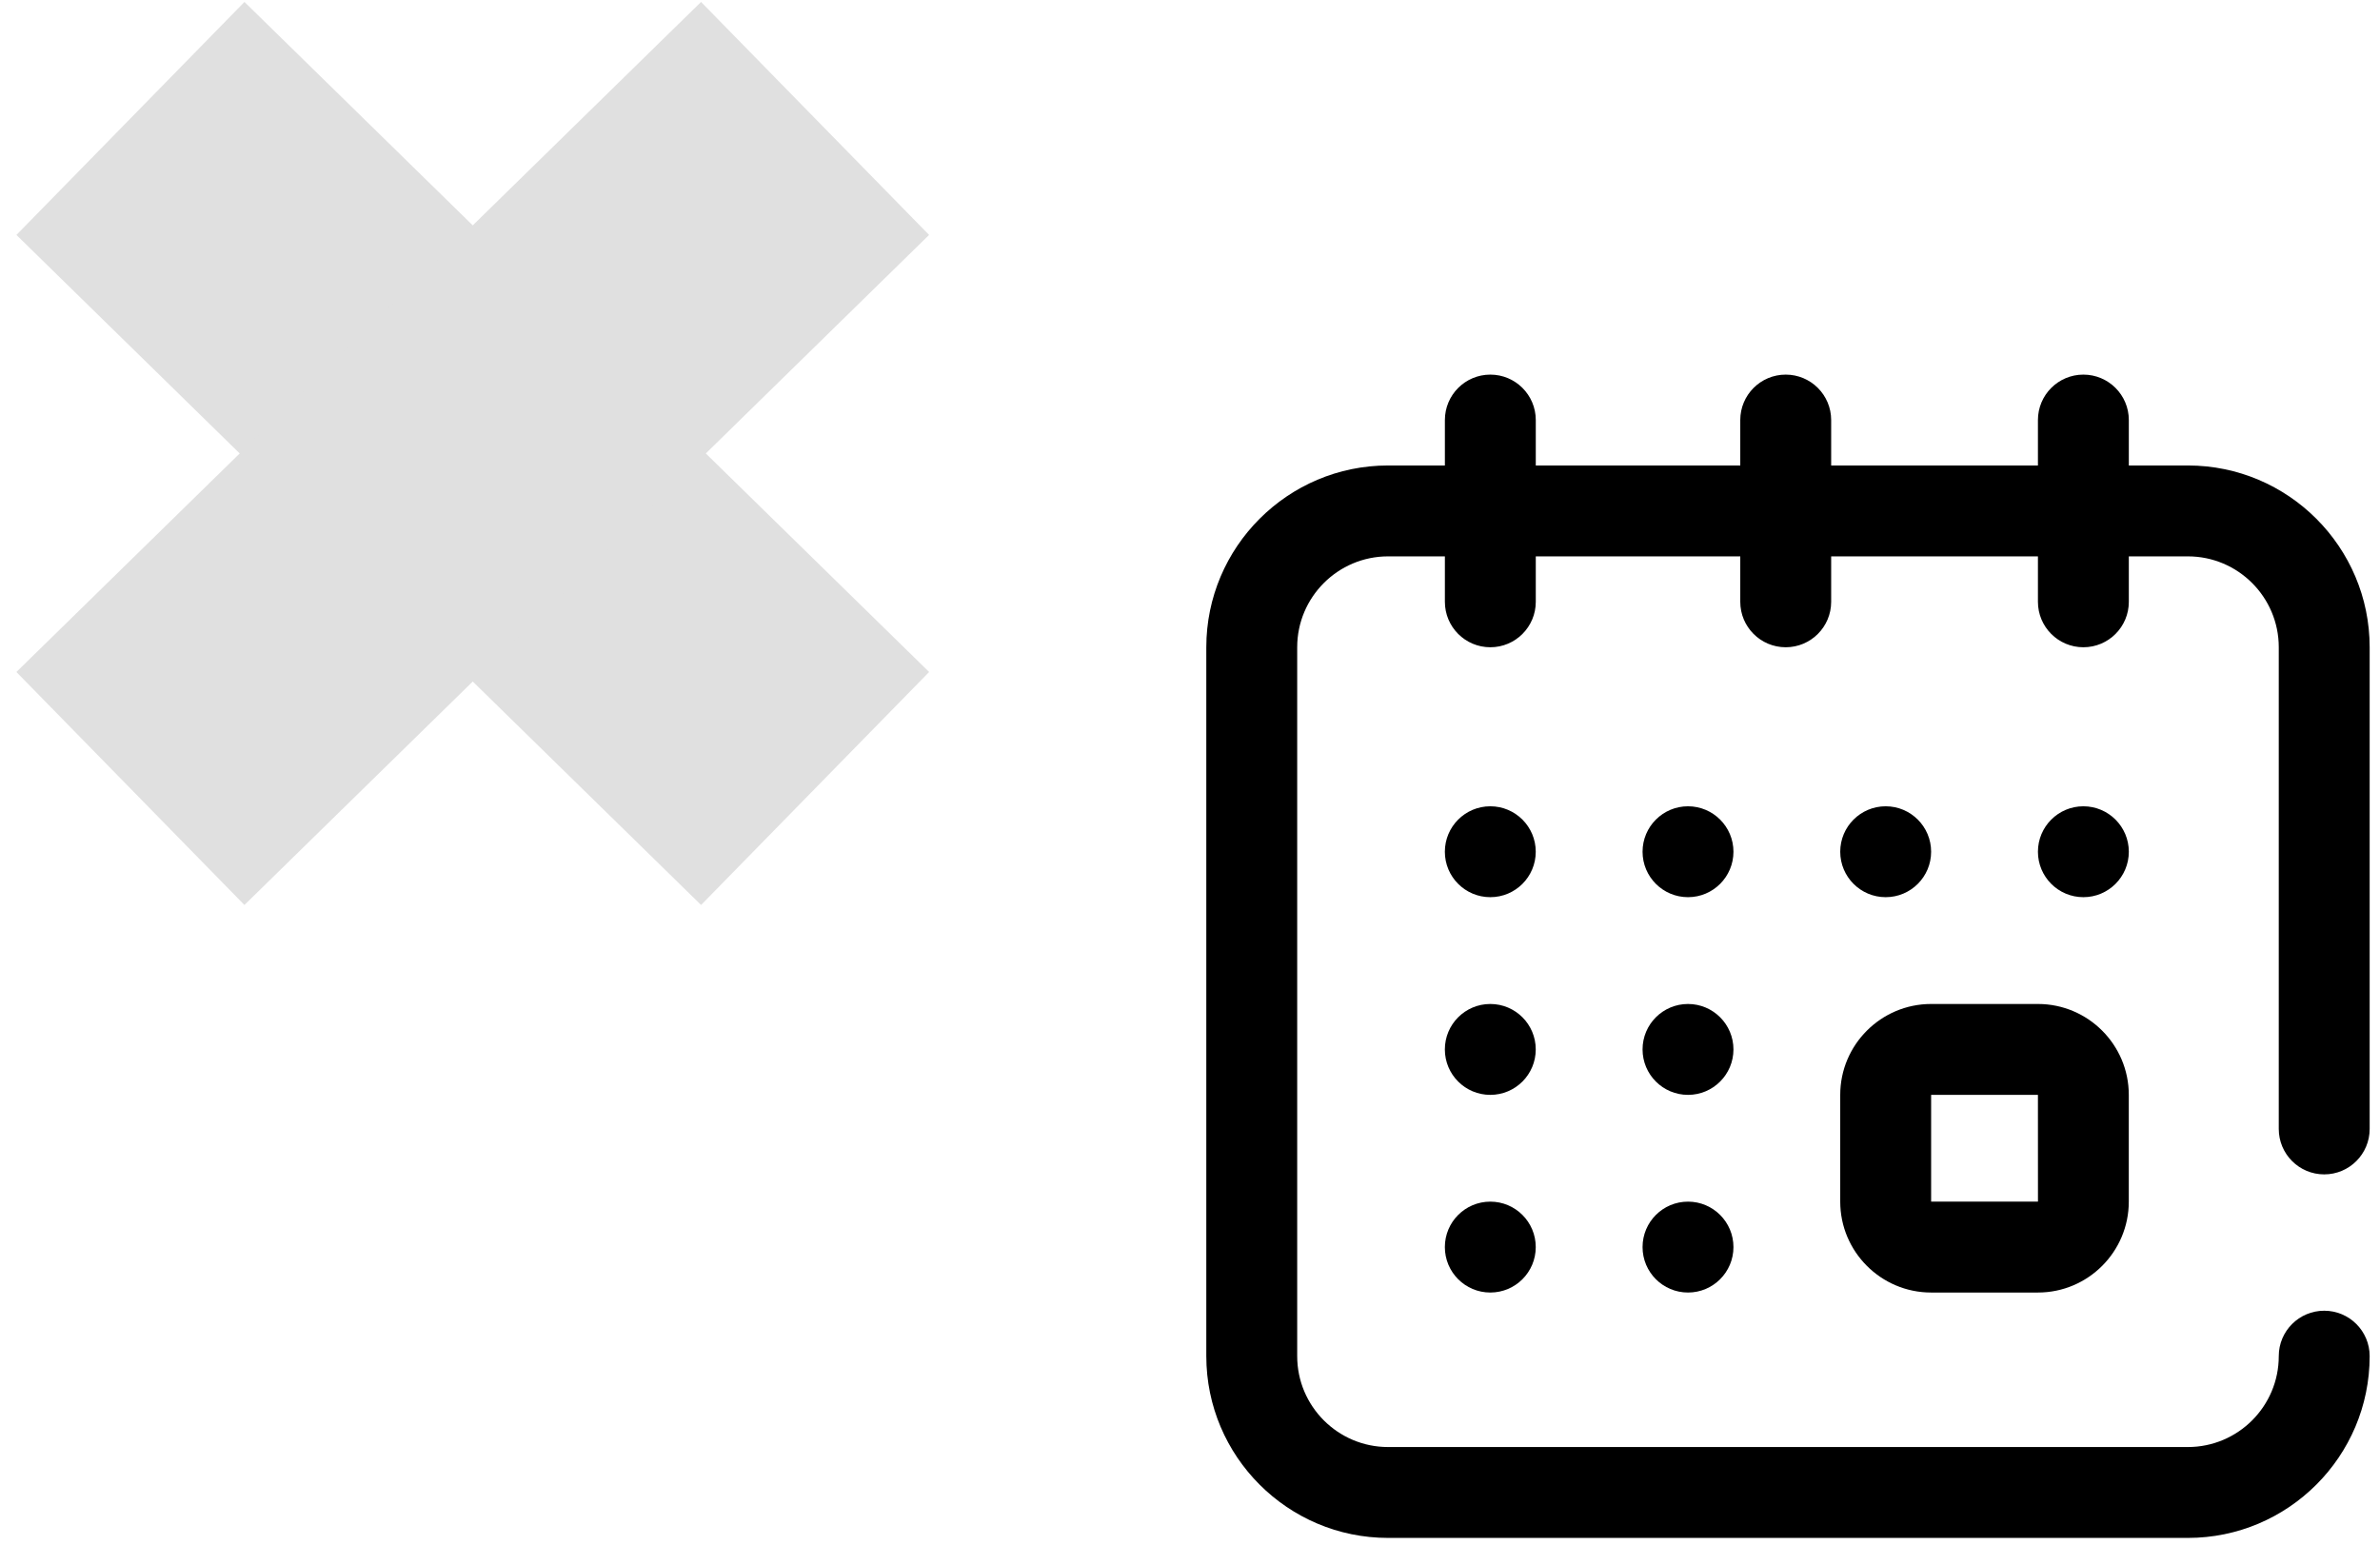
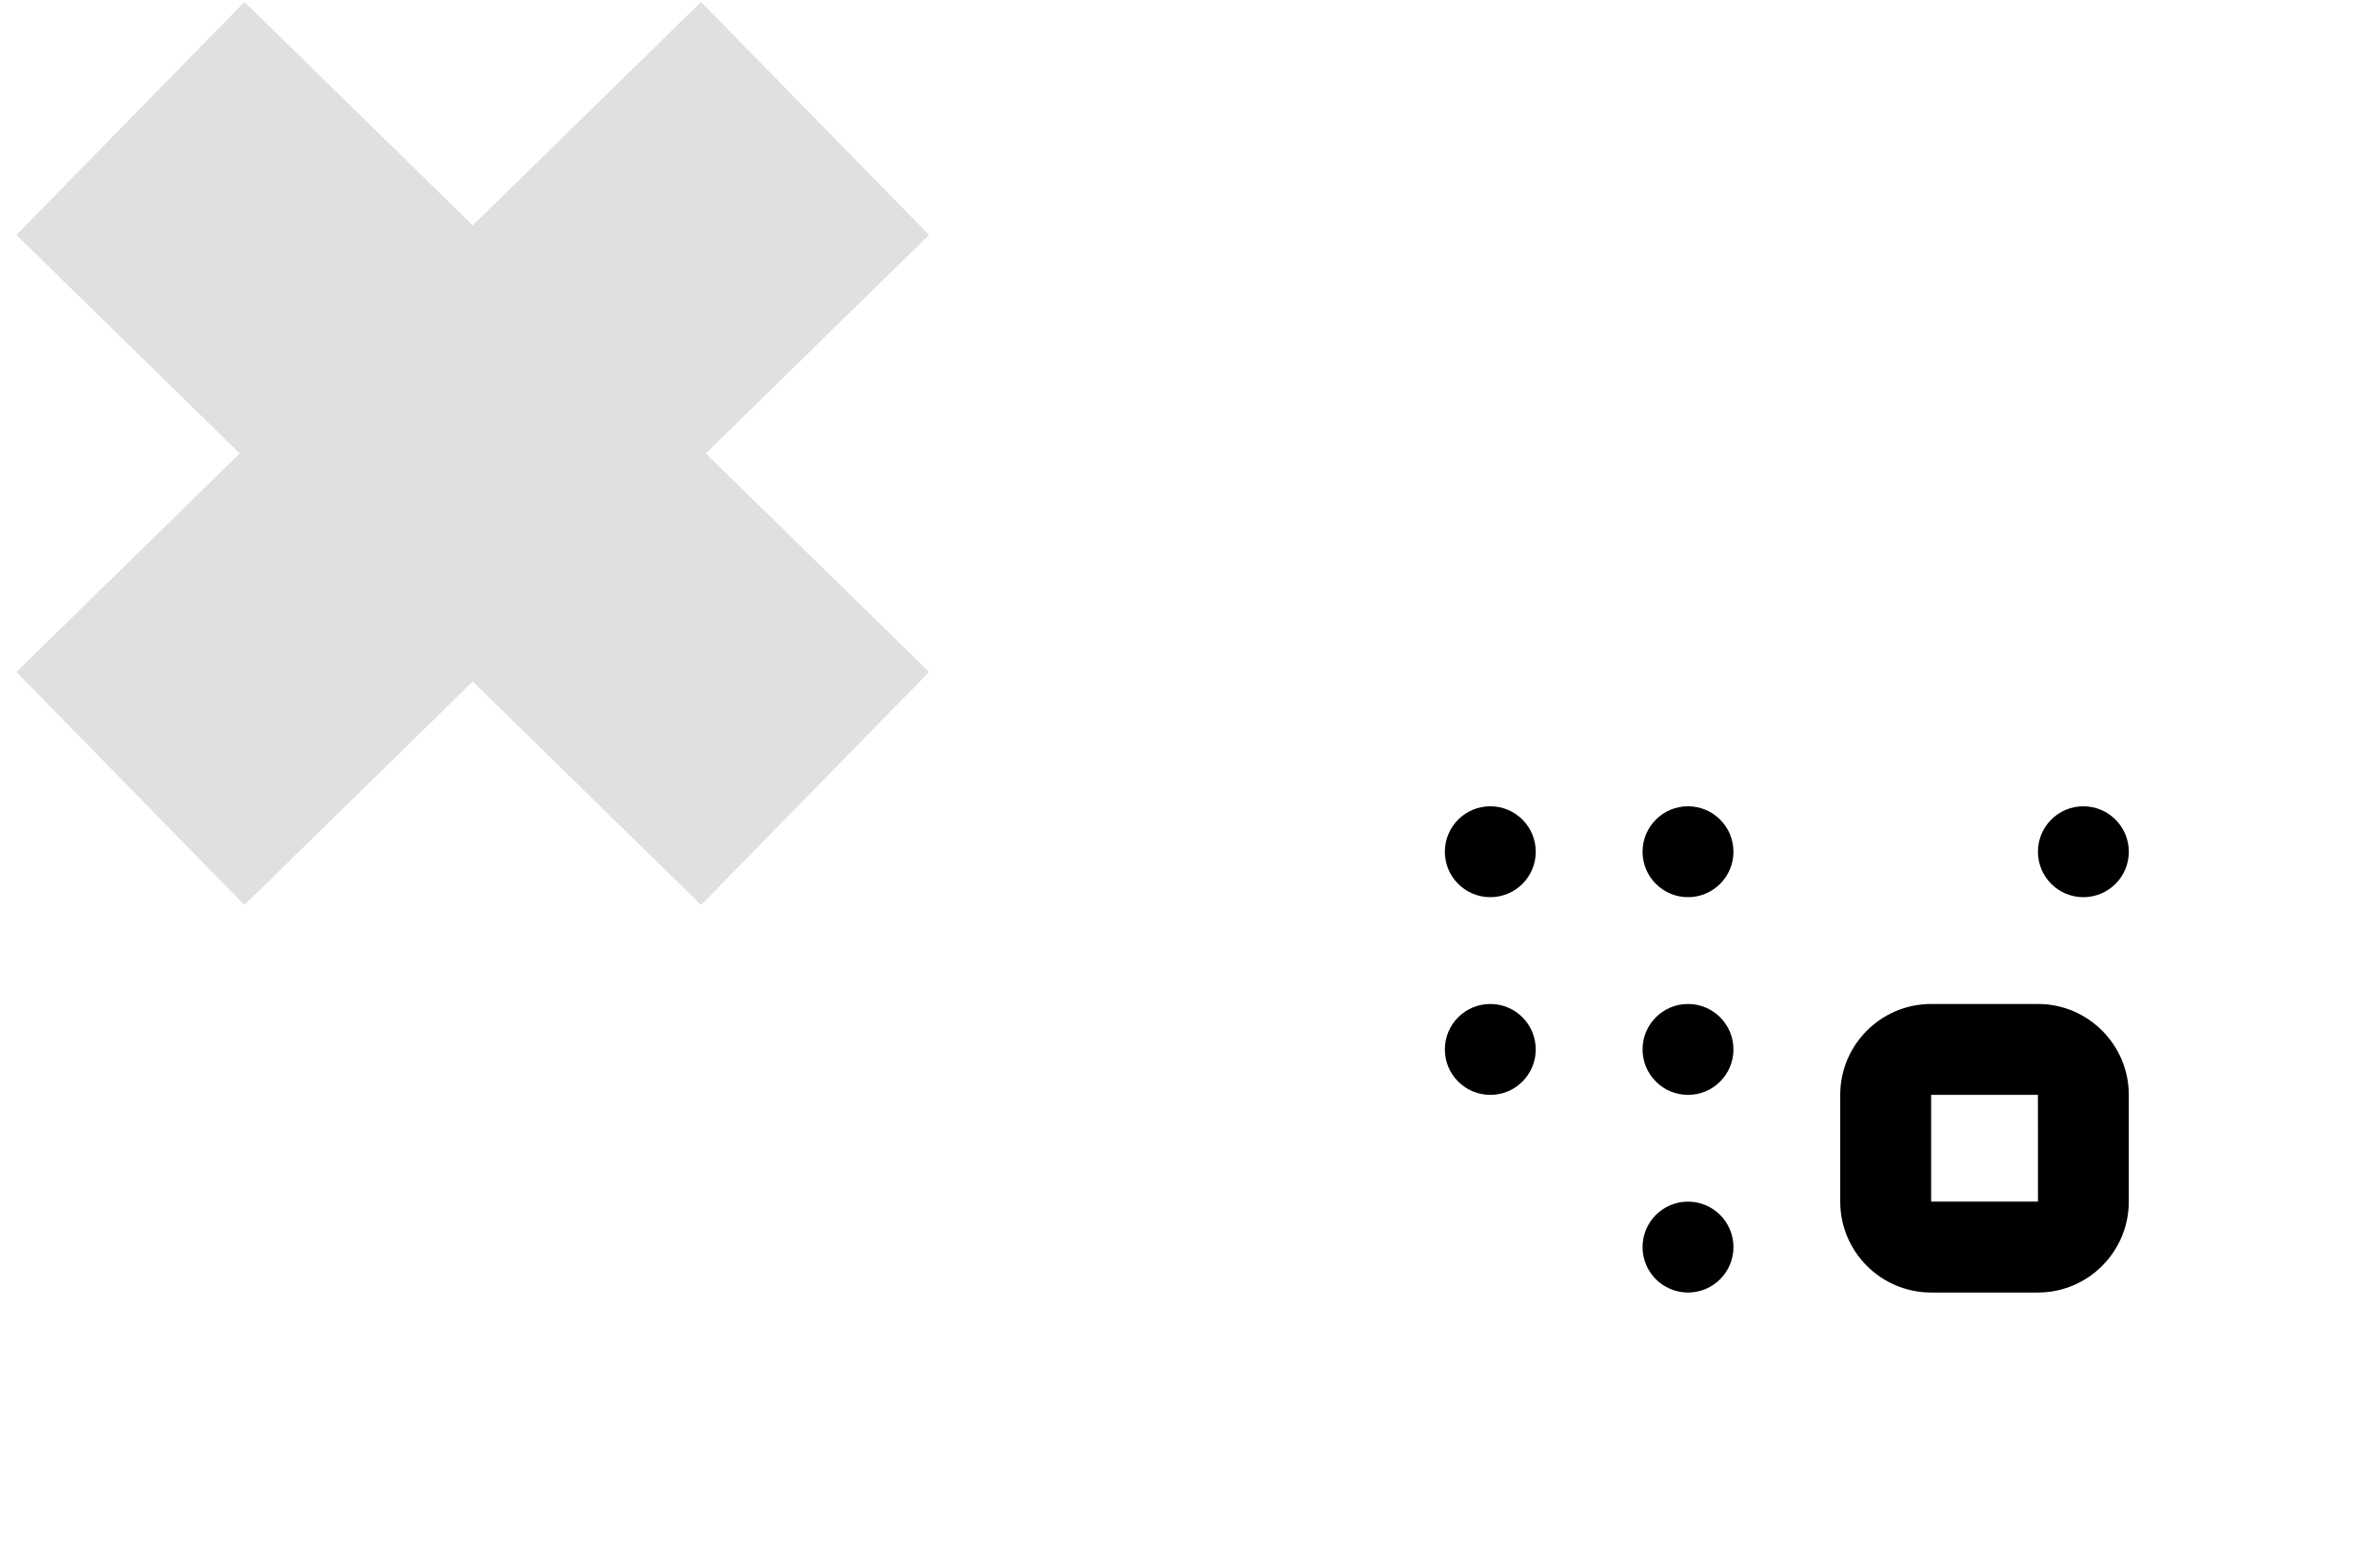
<svg xmlns="http://www.w3.org/2000/svg" width="73" height="48" viewBox="0 0 73 48" fill="none">
  <path d="M4.001 3.633L25.001 24.186" stroke="#E0E0E0" stroke-width="10" />
  <path d="M25 3.633L4 24.186" stroke="#E0E0E0" stroke-width="10" />
  <g clip-path="url(#clip0)">
    <path d="M56.444 36.859C56.444 38.396 57.695 39.647 59.232 39.647H62.508C64.045 39.647 65.295 38.396 65.295 36.859V33.584C65.295 32.047 64.045 30.796 62.508 30.796H59.232C57.695 30.796 56.444 32.047 56.444 33.584V36.859ZM59.232 33.584H62.508L62.509 36.859C62.509 36.859 62.509 36.859 62.508 36.859H59.232V33.584Z" fill="black" />
    <path d="M63.902 27.52C64.671 27.52 65.296 26.896 65.296 26.126C65.296 25.357 64.671 24.732 63.902 24.732C63.132 24.732 62.508 25.357 62.508 26.126C62.508 26.896 63.132 27.52 63.902 27.52Z" fill="black" />
-     <path d="M57.838 27.52C58.608 27.52 59.232 26.896 59.232 26.126C59.232 25.357 58.608 24.732 57.838 24.732C57.068 24.732 56.444 25.357 56.444 26.126C56.444 26.896 57.068 27.52 57.838 27.52Z" fill="black" />
-     <path d="M71.289 36.023C72.059 36.023 72.683 35.399 72.683 34.629V19.854C72.683 16.78 70.182 14.278 67.108 14.278H65.296V12.885C65.296 12.115 64.672 11.491 63.902 11.491C63.132 11.491 62.508 12.115 62.508 12.885V14.278H56.166V12.885C56.166 12.115 55.542 11.491 54.772 11.491C54.002 11.491 53.378 12.115 53.378 12.885V14.278H47.106V12.885C47.106 12.115 46.481 11.491 45.712 11.491C44.942 11.491 44.318 12.115 44.318 12.885V14.278H42.575C39.501 14.278 37 16.78 37 19.854V41.598C37 44.673 39.501 47.174 42.575 47.174H67.108C70.182 47.174 72.683 44.673 72.683 41.598C72.683 40.829 72.059 40.205 71.289 40.205C70.519 40.205 69.895 40.829 69.895 41.598C69.895 43.136 68.645 44.386 67.108 44.386H42.575C41.038 44.386 39.788 43.136 39.788 41.598V19.854C39.788 18.317 41.038 17.066 42.575 17.066H44.318V18.46C44.318 19.23 44.942 19.854 45.712 19.854C46.481 19.854 47.106 19.23 47.106 18.46V17.066H53.378V18.46C53.378 19.23 54.002 19.854 54.772 19.854C55.542 19.854 56.166 19.23 56.166 18.46V17.066H62.508V18.46C62.508 19.23 63.132 19.854 63.902 19.854C64.672 19.854 65.296 19.23 65.296 18.46V17.066H67.108C68.645 17.066 69.895 18.317 69.895 19.854V34.629C69.895 35.399 70.519 36.023 71.289 36.023Z" fill="black" />
-     <path d="M45.711 39.647C46.481 39.647 47.105 39.023 47.105 38.253C47.105 37.483 46.481 36.859 45.711 36.859C44.941 36.859 44.317 37.483 44.317 38.253C44.317 39.023 44.941 39.647 45.711 39.647Z" fill="black" />
    <path d="M45.711 27.52C46.481 27.52 47.105 26.896 47.105 26.126C47.105 25.357 46.481 24.732 45.711 24.732C44.941 24.732 44.317 25.357 44.317 26.126C44.317 26.896 44.941 27.52 45.711 27.52Z" fill="black" />
    <path d="M45.711 33.584C46.481 33.584 47.105 32.96 47.105 32.19C47.105 31.42 46.481 30.796 45.711 30.796C44.941 30.796 44.317 31.42 44.317 32.19C44.317 32.96 44.941 33.584 45.711 33.584Z" fill="black" />
    <path d="M51.775 33.584C52.544 33.584 53.169 32.96 53.169 32.19C53.169 31.42 52.544 30.796 51.775 30.796C51.005 30.796 50.381 31.42 50.381 32.19C50.381 32.96 51.005 33.584 51.775 33.584Z" fill="black" />
    <path d="M51.775 27.52C52.544 27.52 53.169 26.896 53.169 26.126C53.169 25.357 52.544 24.732 51.775 24.732C51.005 24.732 50.381 25.357 50.381 26.126C50.381 26.896 51.005 27.52 51.775 27.52Z" fill="black" />
    <path d="M51.775 39.647C52.544 39.647 53.169 39.023 53.169 38.253C53.169 37.483 52.544 36.859 51.775 36.859C51.005 36.859 50.381 37.483 50.381 38.253C50.381 39.023 51.005 39.647 51.775 39.647Z" fill="black" />
  </g>
  <defs>
    <clipPath id="clip0">
      <rect width="35.683" height="39.658" fill="white" transform="translate(37 8)" />
    </clipPath>
  </defs>
</svg>